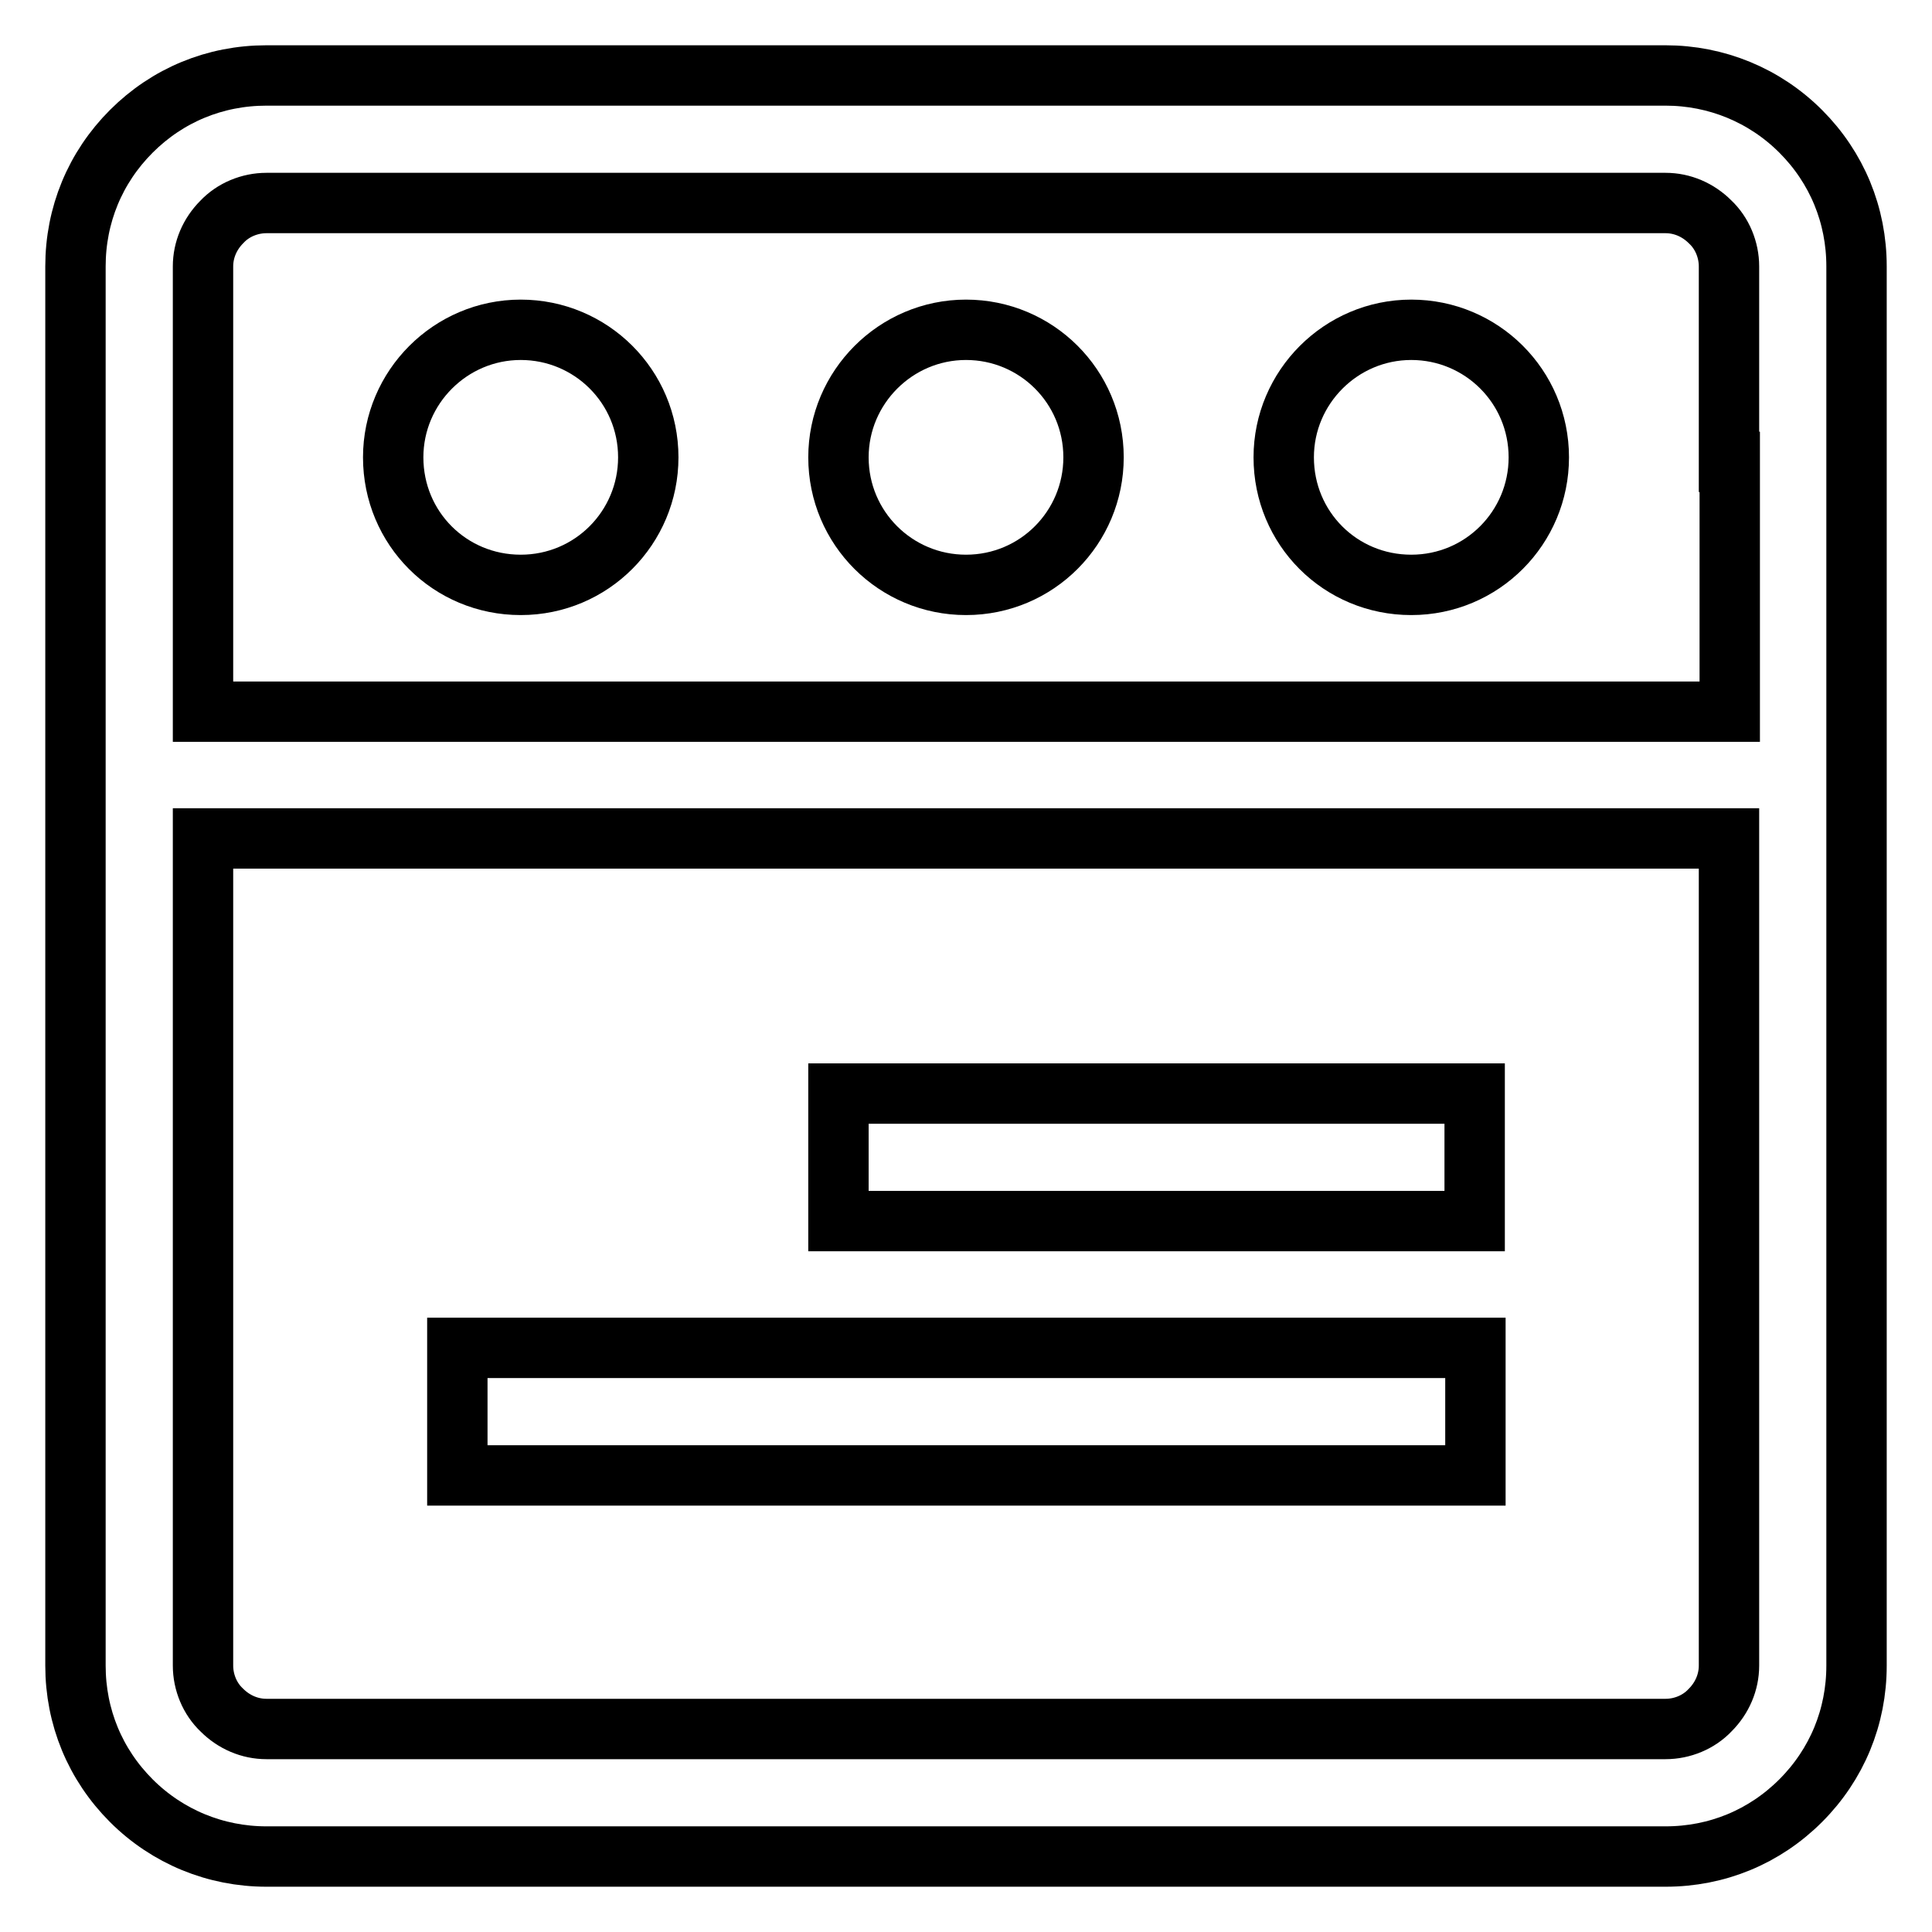
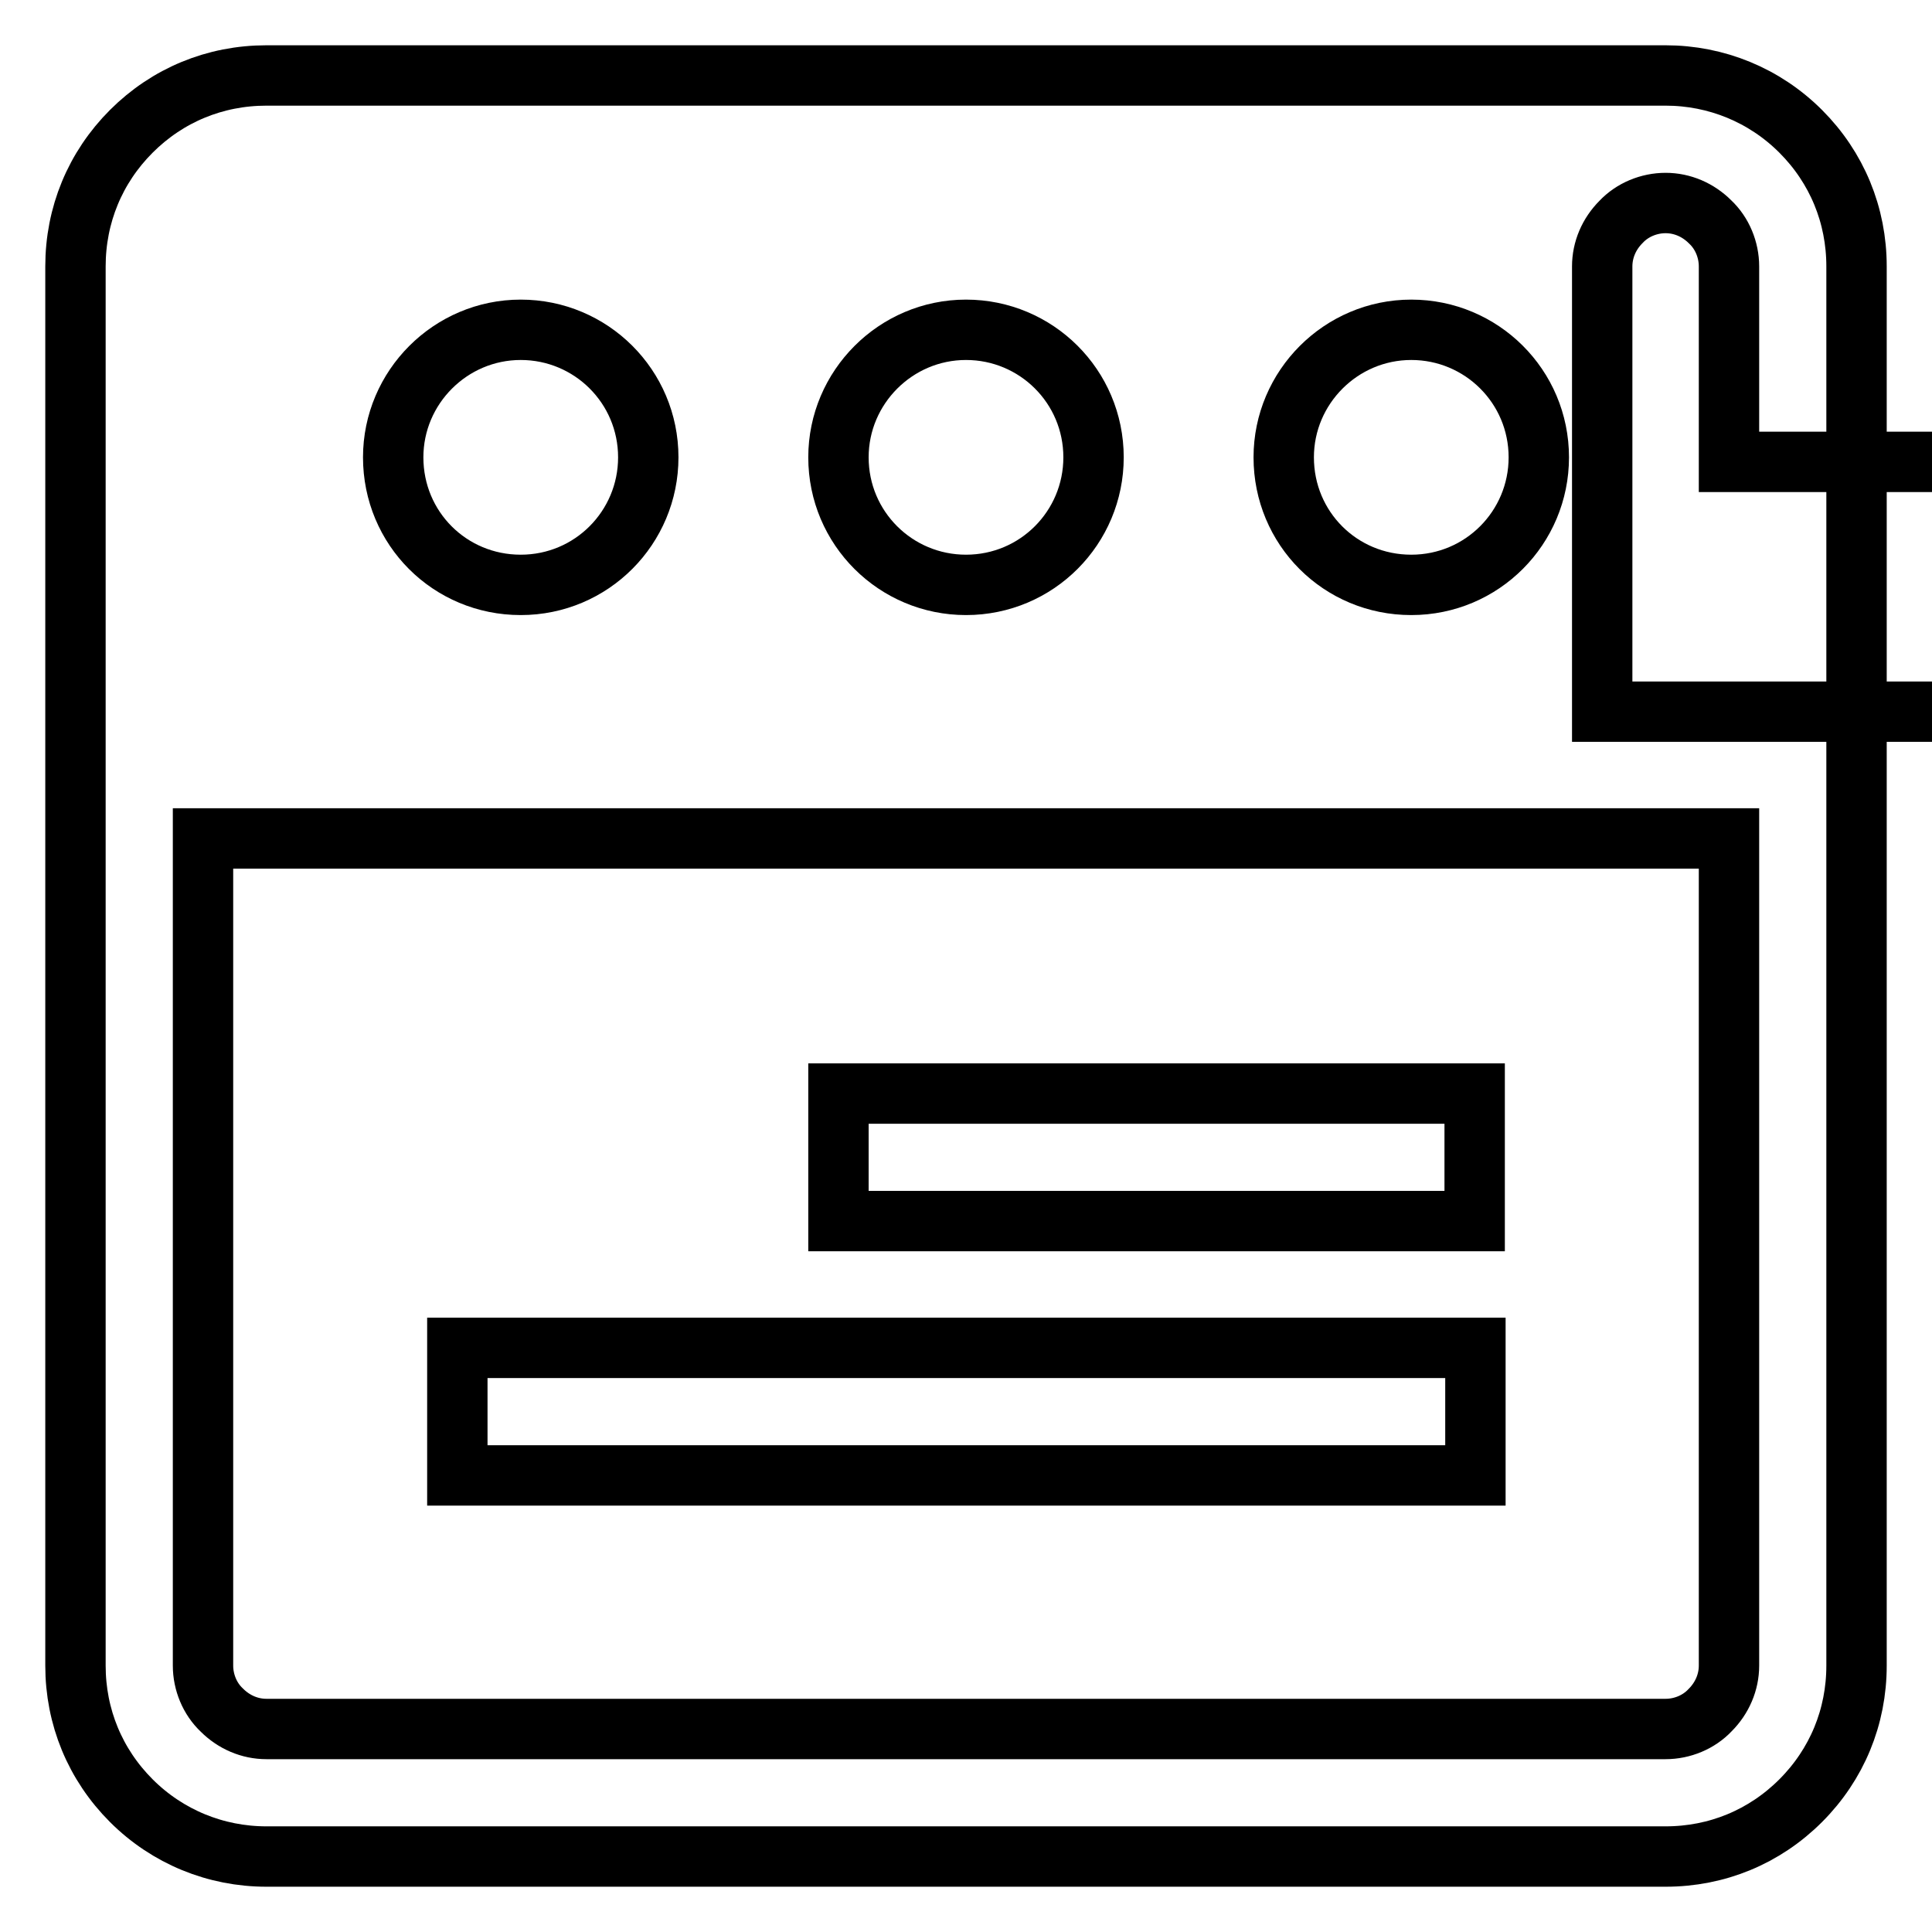
<svg xmlns="http://www.w3.org/2000/svg" version="1.1" x="0px" y="0px" viewBox="0 0 256 256" enable-background="new 0 0 256 256" xml:space="preserve">
  <g>
    <g>
-       <path stroke-width="8" fill-opacity="0" stroke="#000000" d="M238.6,238.6c-4.8,4.8-11.1,7.4-17.9,7.4H35.3c-6.7,0-13.1-2.6-17.9-7.4c-4.8-4.8-7.4-11.1-7.4-17.9V111.1V94.3v-59c0-6.8,2.6-13.1,7.4-17.9c4.8-4.8,11.1-7.4,17.9-7.4h185.4c6.7,0,13.1,2.6,17.9,7.4c4.8,4.8,7.4,11.1,7.4,17.9v185.4C246,227.5,243.4,233.8,238.6,238.6z M229.1,61.2V41.1v-5.8c0-2.2-0.9-4.4-2.5-5.9c-1.6-1.6-3.7-2.5-5.9-2.5H35.3c-2.2,0-4.4,0.9-5.9,2.5c-1.6,1.6-2.5,3.7-2.5,5.9v5.5V61v33.3h202.3V61.2z M229.1,111.1H26.9v109.6c0,2.2,0.9,4.4,2.5,5.9c1.6,1.6,3.7,2.5,5.9,2.5h185.4c2.2,0,4.4-0.9,5.9-2.5c1.6-1.6,2.5-3.7,2.5-5.9V111.1z M60.6,178.6h134.9v16.9H60.6V178.6z M111.1,144.9h84.3v16.9h-84.3V144.9z M69,43.7c9.3,0,16.9,7.5,16.9,16.9c0,9.3-7.5,16.9-16.9,16.9s-16.9-7.5-16.9-16.9C52.1,51.3,59.7,43.7,69,43.7z M128,43.7c9.3,0,16.9,7.5,16.9,16.9c0,9.3-7.5,16.9-16.9,16.9c-9.3,0-16.9-7.5-16.9-16.9C111.1,51.3,118.7,43.7,128,43.7z M187,43.7c9.3,0,16.9,7.5,16.9,16.9c0,9.3-7.5,16.9-16.9,16.9s-16.9-7.5-16.9-16.9C170.1,51.3,177.7,43.7,187,43.7z" />
+       <path stroke-width="8" fill-opacity="0" stroke="#000000" d="M238.6,238.6c-4.8,4.8-11.1,7.4-17.9,7.4H35.3c-6.7,0-13.1-2.6-17.9-7.4c-4.8-4.8-7.4-11.1-7.4-17.9V111.1V94.3v-59c0-6.8,2.6-13.1,7.4-17.9c4.8-4.8,11.1-7.4,17.9-7.4h185.4c6.7,0,13.1,2.6,17.9,7.4c4.8,4.8,7.4,11.1,7.4,17.9v185.4C246,227.5,243.4,233.8,238.6,238.6z M229.1,61.2V41.1v-5.8c0-2.2-0.9-4.4-2.5-5.9c-1.6-1.6-3.7-2.5-5.9-2.5c-2.2,0-4.4,0.9-5.9,2.5c-1.6,1.6-2.5,3.7-2.5,5.9v5.5V61v33.3h202.3V61.2z M229.1,111.1H26.9v109.6c0,2.2,0.9,4.4,2.5,5.9c1.6,1.6,3.7,2.5,5.9,2.5h185.4c2.2,0,4.4-0.9,5.9-2.5c1.6-1.6,2.5-3.7,2.5-5.9V111.1z M60.6,178.6h134.9v16.9H60.6V178.6z M111.1,144.9h84.3v16.9h-84.3V144.9z M69,43.7c9.3,0,16.9,7.5,16.9,16.9c0,9.3-7.5,16.9-16.9,16.9s-16.9-7.5-16.9-16.9C52.1,51.3,59.7,43.7,69,43.7z M128,43.7c9.3,0,16.9,7.5,16.9,16.9c0,9.3-7.5,16.9-16.9,16.9c-9.3,0-16.9-7.5-16.9-16.9C111.1,51.3,118.7,43.7,128,43.7z M187,43.7c9.3,0,16.9,7.5,16.9,16.9c0,9.3-7.5,16.9-16.9,16.9s-16.9-7.5-16.9-16.9C170.1,51.3,177.7,43.7,187,43.7z" />
    </g>
  </g>
</svg>